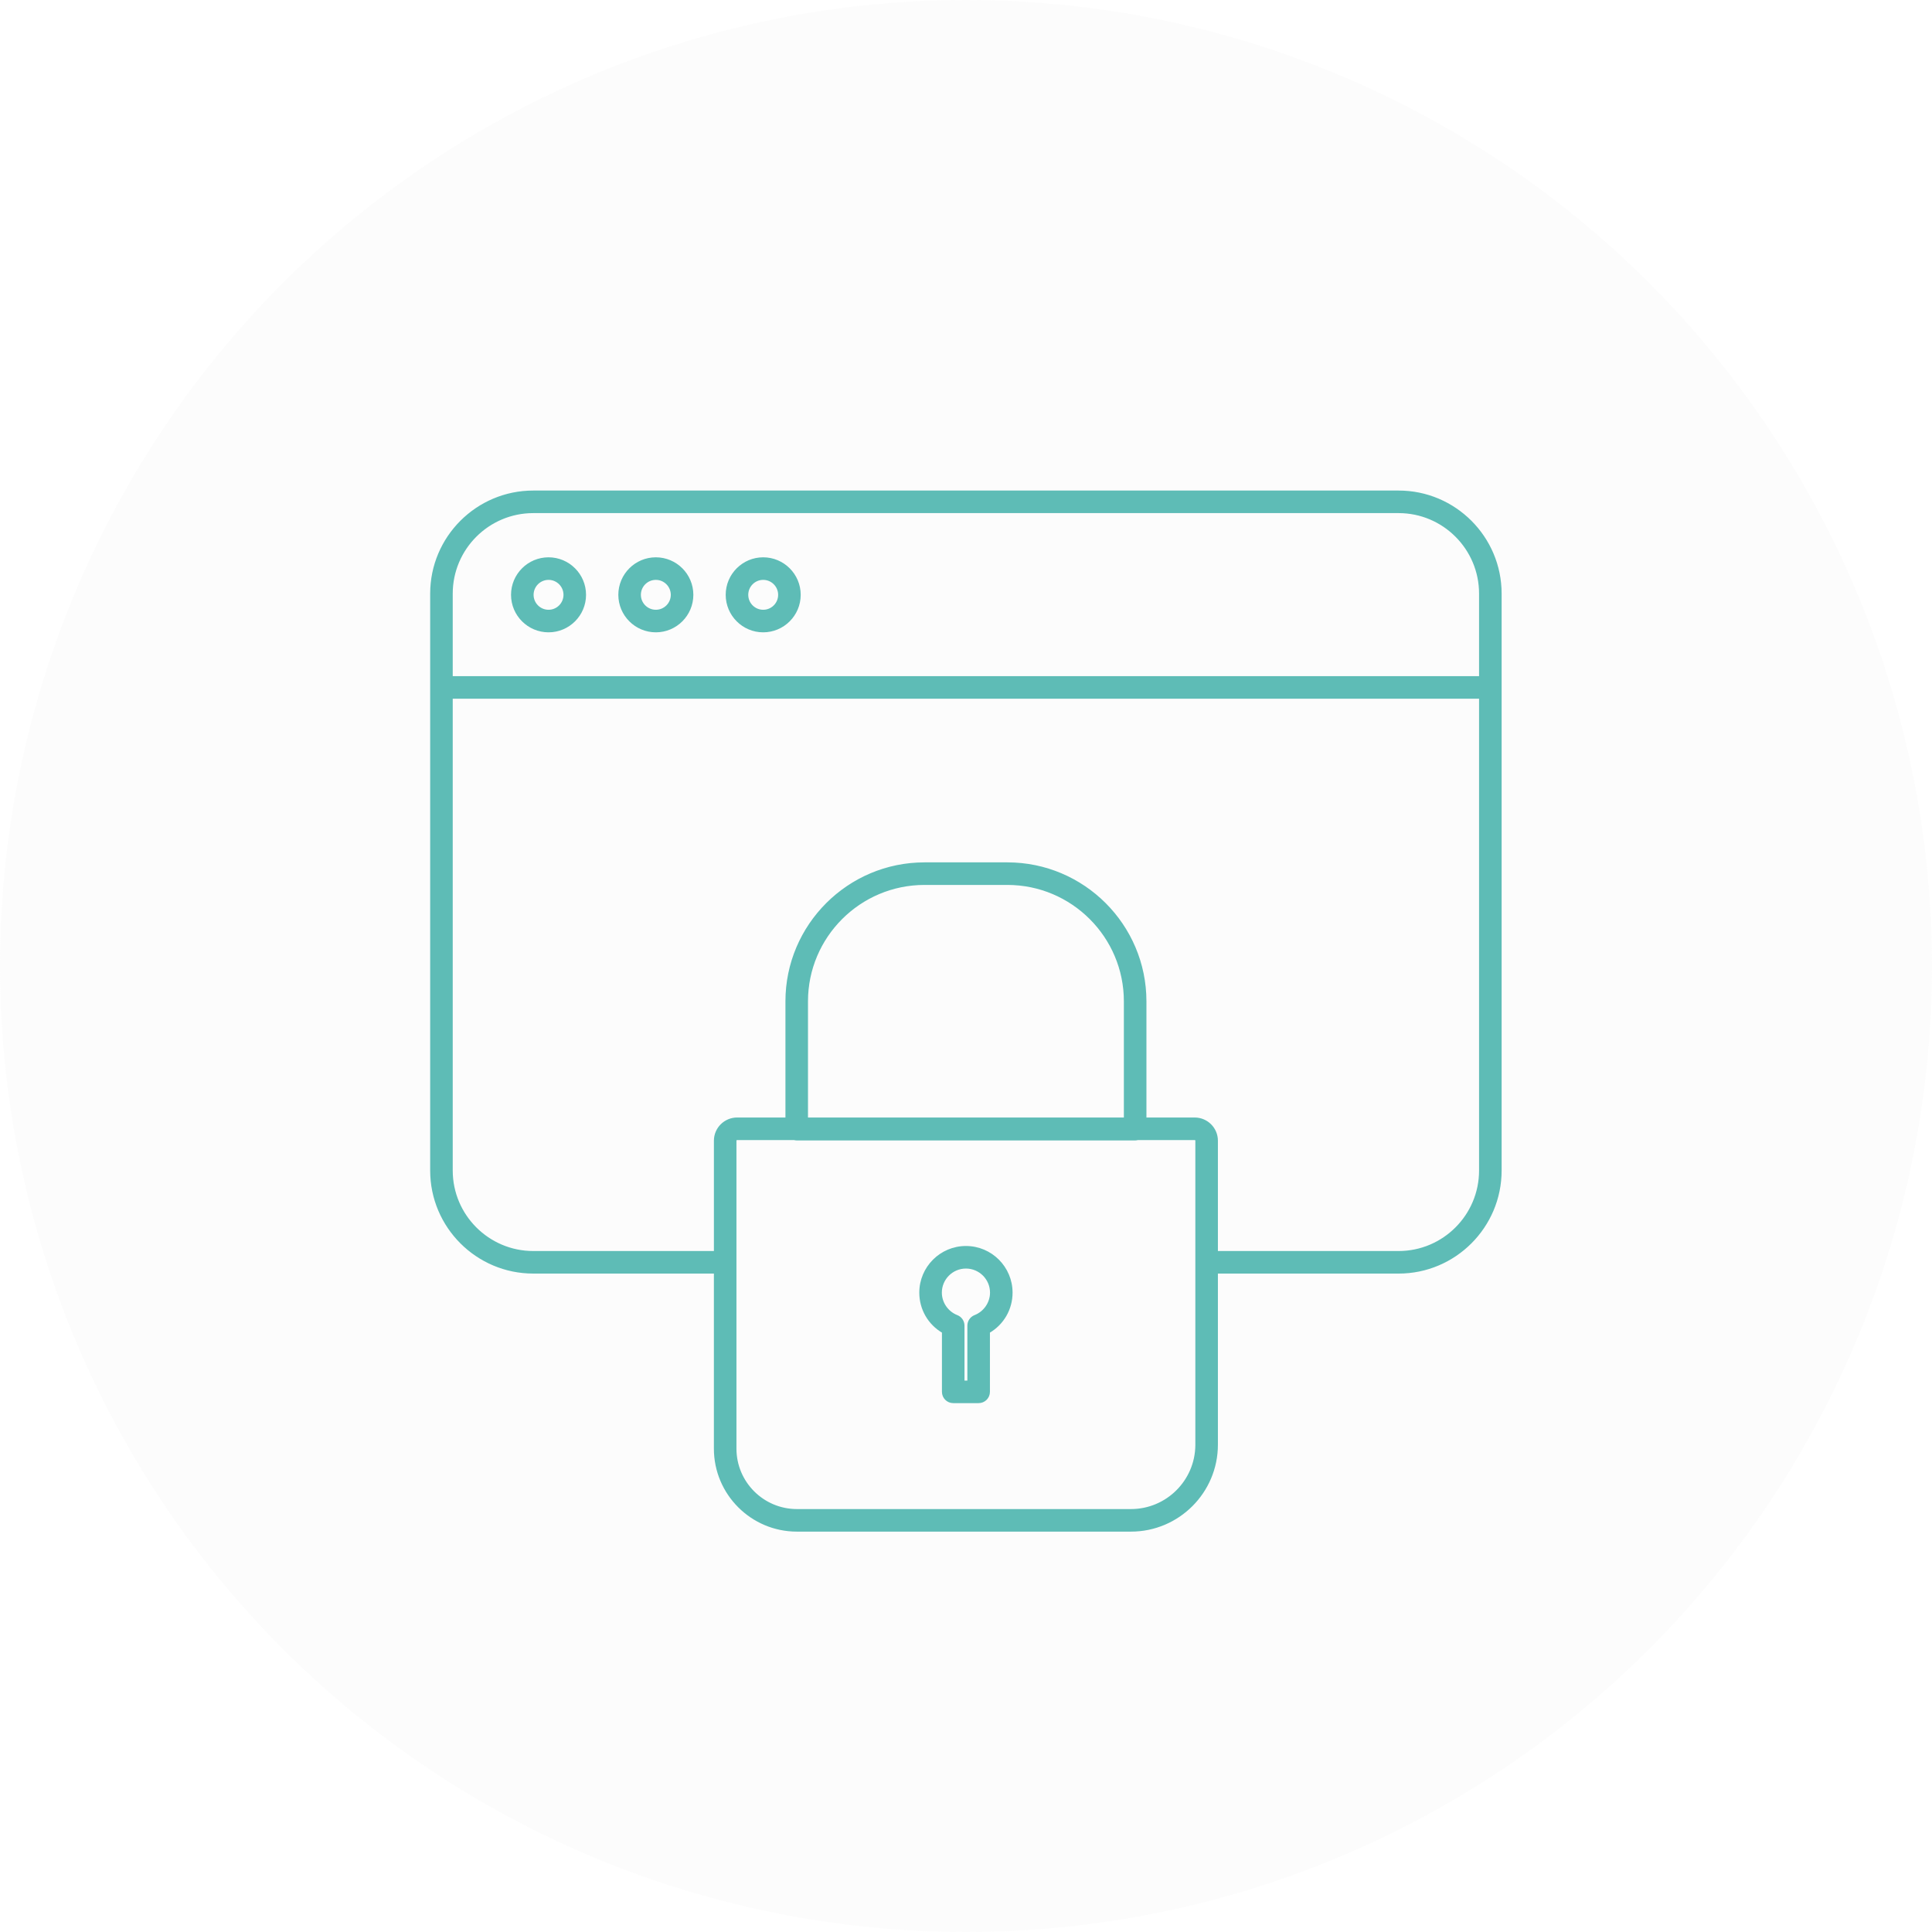
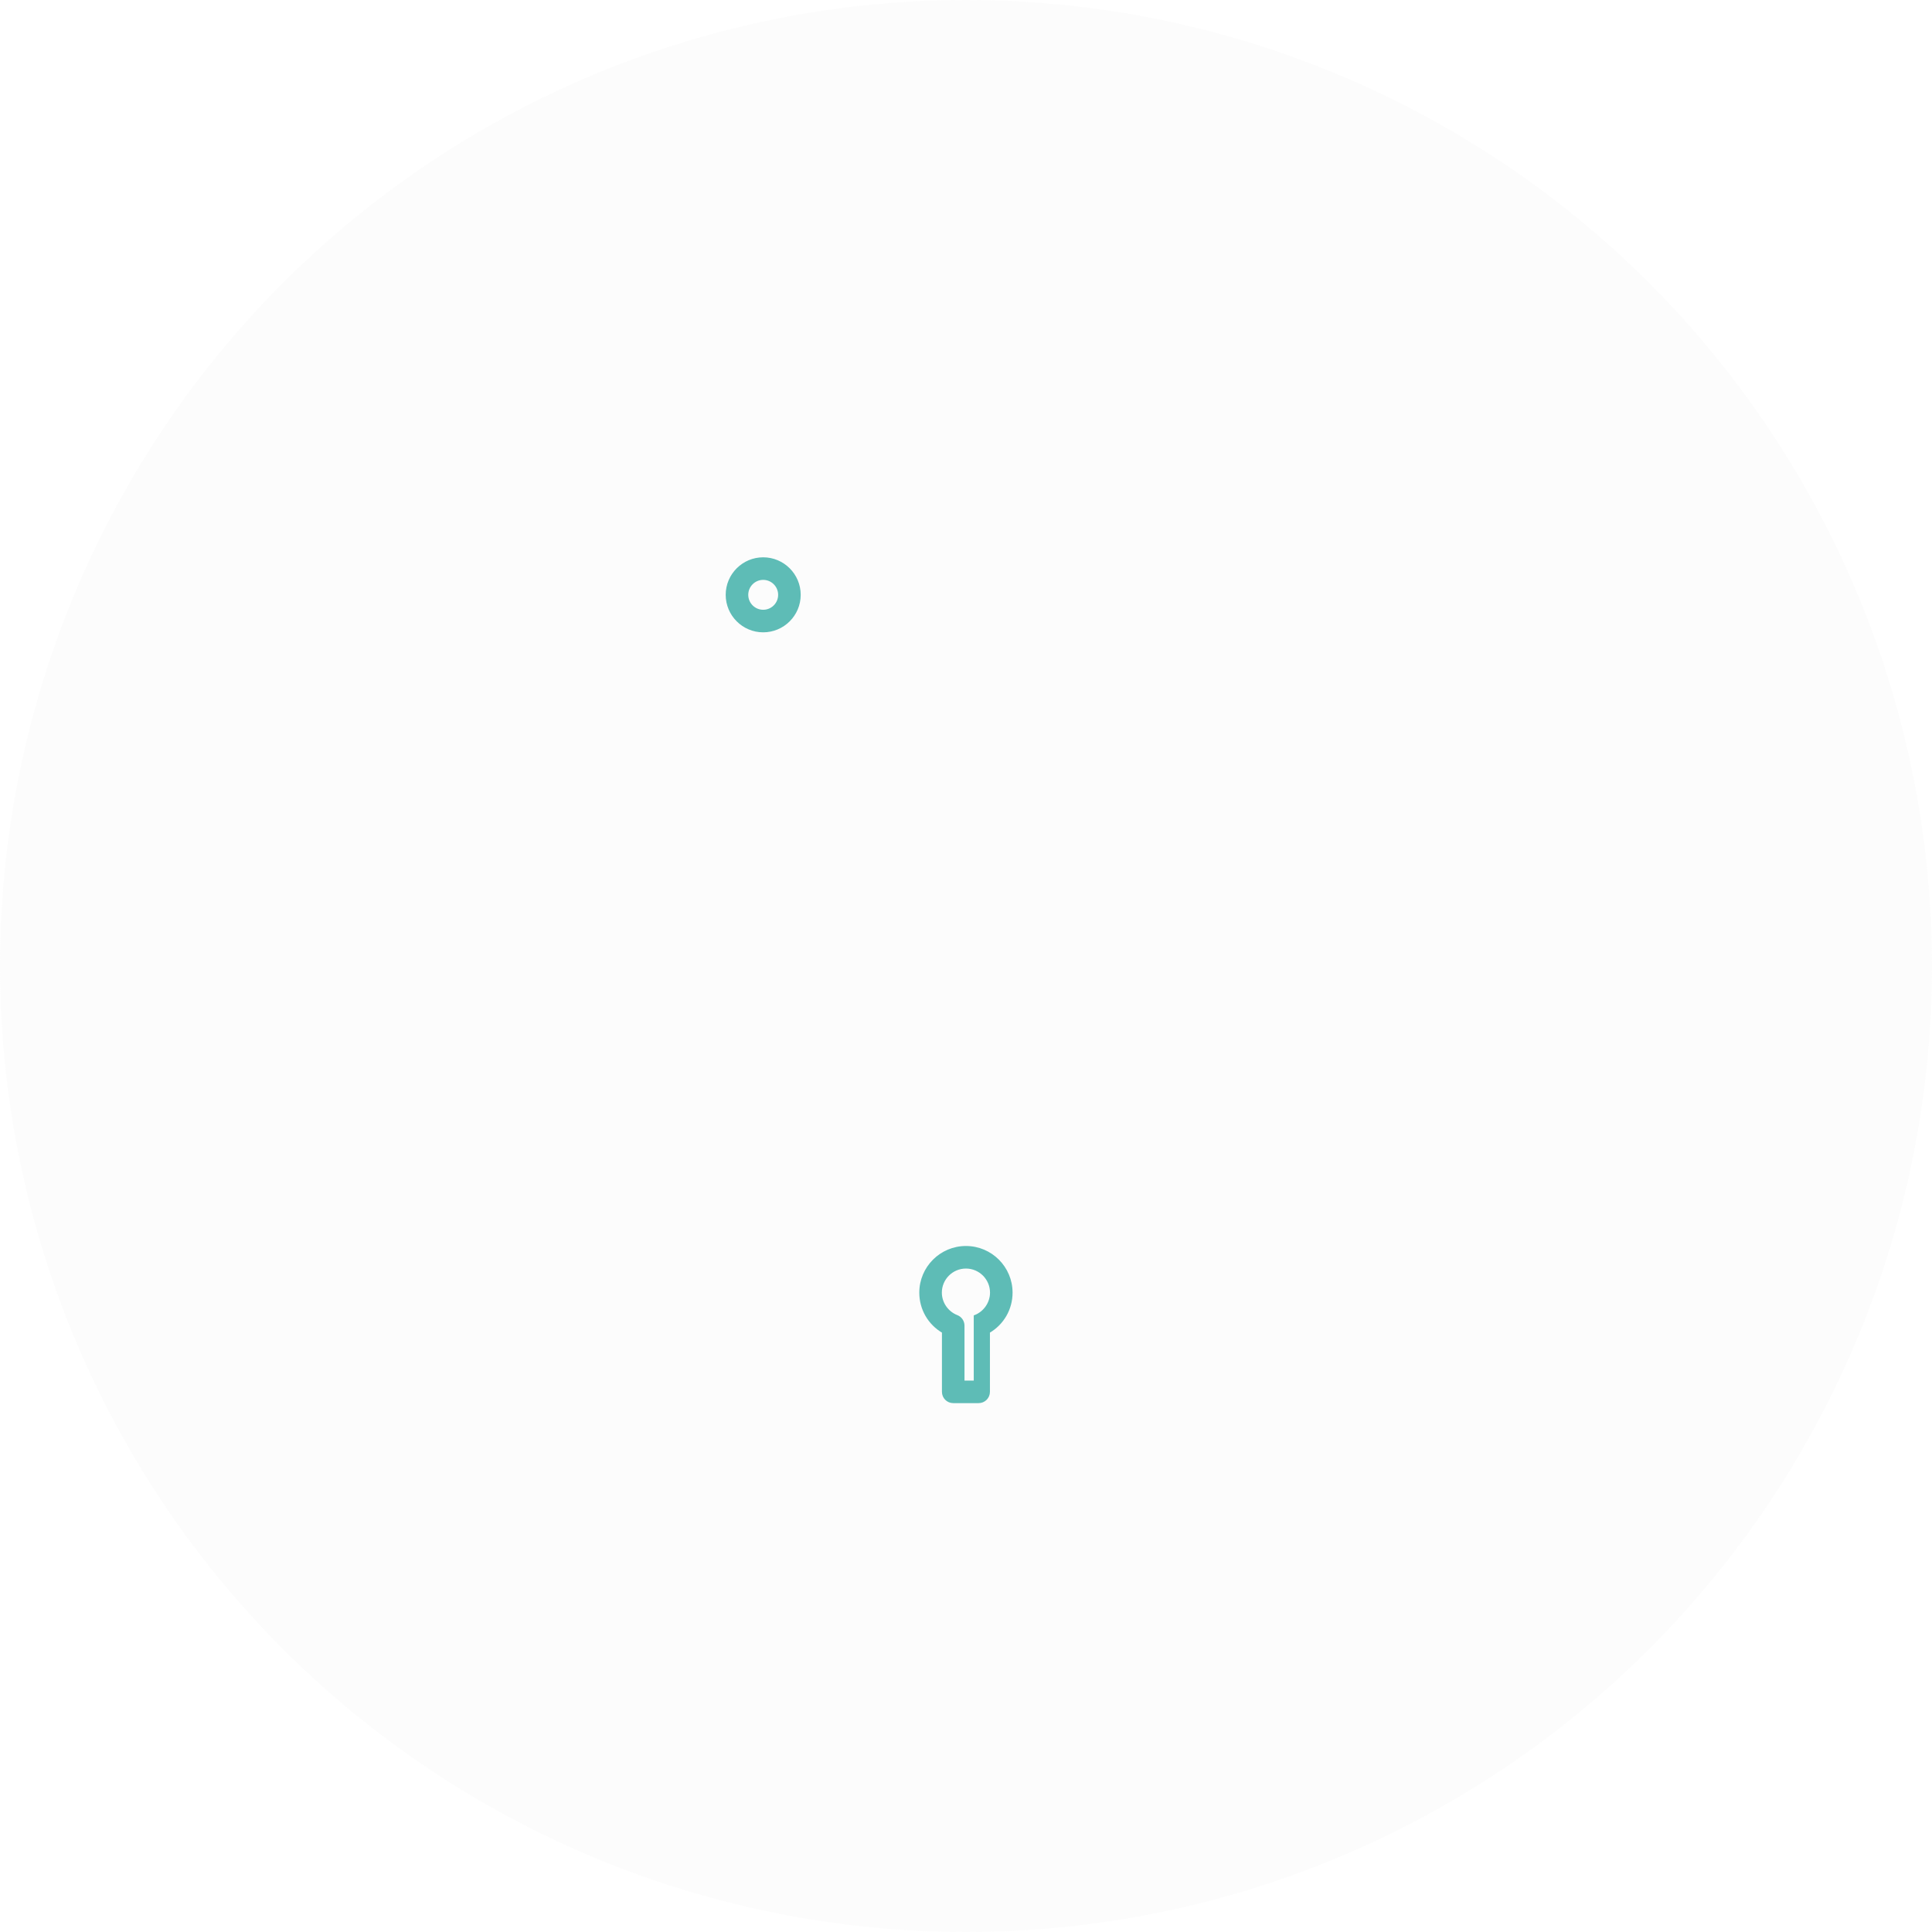
<svg xmlns="http://www.w3.org/2000/svg" width="192" height="192" viewBox="0 0 192 192" fill="none">
  <circle opacity="0.1" cx="96" cy="96" r="96" fill="#E0E0E0" />
-   <path d="M118.917 143.572V143.626C118.888 147.198 115.974 150.094 112.396 150.094H79.195C75.814 150.094 73.063 147.346 73.063 143.968V125.446V113.361C73.063 113.258 73.145 113.173 73.259 113.173H78.918C78.997 113.195 79.083 113.211 79.176 113.211H112.81C112.903 113.211 112.989 113.195 113.068 113.173H118.727C118.835 113.173 118.917 113.255 118.917 113.361V143.572ZM138.993 48.875H52.993C47.414 48.875 42.875 53.414 42.875 58.994V116.324C42.875 121.903 47.414 126.441 52.993 126.441H71.071V143.968C71.071 148.444 74.716 152.086 79.195 152.086H112.396C117.09 152.086 120.909 148.267 120.909 143.572V126.442H138.993C144.569 126.442 149.105 121.903 149.105 116.324V58.994C149.105 53.414 144.569 48.875 138.993 48.875ZM52.993 50.867H138.993C143.471 50.867 147.113 54.513 147.113 58.994V67.319H44.867V58.994C44.867 54.513 48.512 50.867 52.993 50.867ZM91.874 87.819H100.114C106.566 87.819 111.814 93.064 111.814 99.512V111.182H80.172V99.512C80.172 96.288 81.484 93.365 83.603 91.247C85.722 89.13 88.648 87.819 91.874 87.819ZM138.993 124.45H120.909V113.361C120.909 112.159 119.931 111.182 118.728 111.182H118.728H113.806V99.512C113.806 91.966 107.664 85.826 100.115 85.826H91.874C88.099 85.826 84.675 87.362 82.196 89.84C79.717 92.317 78.181 95.739 78.181 99.512V111.181H73.259C72.053 111.181 71.072 112.158 71.072 113.361V113.361V124.45H52.993C48.512 124.45 44.867 120.804 44.867 116.324V69.31H147.113V116.324C147.113 120.805 143.47 124.45 138.993 124.45Z" fill="#5EBCB6" stroke="#5EBCB6" stroke-width="0.25" />
-   <path d="M96.895 130.811L96.895 130.811C96.513 130.96 96.261 131.328 96.261 131.739V137.324H95.725V131.739C95.725 131.328 95.474 130.96 95.091 130.811L95.091 130.811C94.124 130.434 93.475 129.488 93.475 128.46C93.475 127.072 94.605 125.942 95.994 125.942C97.382 125.942 98.512 127.071 98.512 128.46C98.512 129.488 97.862 130.434 96.895 130.811ZM95.994 123.95C93.507 123.95 91.483 125.973 91.483 128.46C91.483 130.095 92.347 131.562 93.734 132.362V138.32C93.734 138.87 94.18 139.316 94.73 139.316H97.257C97.807 139.316 98.253 138.87 98.253 138.32V132.362C99.639 131.562 100.503 130.095 100.503 128.46C100.503 125.973 98.481 123.95 95.994 123.95Z" fill="#5EBCB6" stroke="#5EBCB6" stroke-width="0.25" />
-   <path d="M54.514 62.715C56.5 62.715 58.115 61.099 58.115 59.113C58.115 57.127 56.5 55.51 54.514 55.51C52.527 55.51 50.911 57.127 50.911 59.113C50.911 61.099 52.528 62.715 54.514 62.715ZM54.514 57.502C55.401 57.502 56.124 58.225 56.124 59.113C56.124 60.001 55.402 60.723 54.514 60.723C53.626 60.723 52.903 60.001 52.903 59.113C52.903 58.225 53.626 57.502 54.514 57.502Z" fill="#5EBCB6" stroke="#5EBCB6" stroke-width="0.25" />
-   <path d="M68.779 59.113V59.113C68.779 57.126 67.163 55.51 65.177 55.51C63.19 55.51 61.574 57.127 61.574 59.113C61.574 61.099 63.19 62.715 65.177 62.715C67.163 62.715 68.779 61.099 68.779 59.113ZM65.177 57.502C66.064 57.502 66.787 58.225 66.788 59.113V59.113C66.788 60.001 66.065 60.723 65.177 60.723C64.288 60.723 63.565 60.001 63.565 59.113C63.565 58.225 64.288 57.502 65.177 57.502Z" fill="#5EBCB6" stroke="#5EBCB6" stroke-width="0.25" />
+   <path d="M96.895 130.811L96.895 130.811V137.324H95.725V131.739C95.725 131.328 95.474 130.96 95.091 130.811L95.091 130.811C94.124 130.434 93.475 129.488 93.475 128.46C93.475 127.072 94.605 125.942 95.994 125.942C97.382 125.942 98.512 127.071 98.512 128.46C98.512 129.488 97.862 130.434 96.895 130.811ZM95.994 123.95C93.507 123.95 91.483 125.973 91.483 128.46C91.483 130.095 92.347 131.562 93.734 132.362V138.32C93.734 138.87 94.18 139.316 94.73 139.316H97.257C97.807 139.316 98.253 138.87 98.253 138.32V132.362C99.639 131.562 100.503 130.095 100.503 128.46C100.503 125.973 98.481 123.95 95.994 123.95Z" fill="#5EBCB6" stroke="#5EBCB6" stroke-width="0.25" />
  <path d="M75.845 62.715C77.832 62.715 79.448 61.099 79.448 59.113C79.448 57.127 77.832 55.51 75.845 55.51C73.859 55.51 72.244 57.127 72.244 59.113C72.244 61.099 73.859 62.715 75.845 62.715ZM75.845 57.502C76.733 57.502 77.456 58.225 77.456 59.113C77.456 60.001 76.734 60.723 75.845 60.723C74.958 60.723 74.236 60.001 74.236 59.113C74.236 58.225 74.958 57.502 75.845 57.502Z" fill="#5EBCB6" stroke="#5EBCB6" stroke-width="0.25" />
</svg>